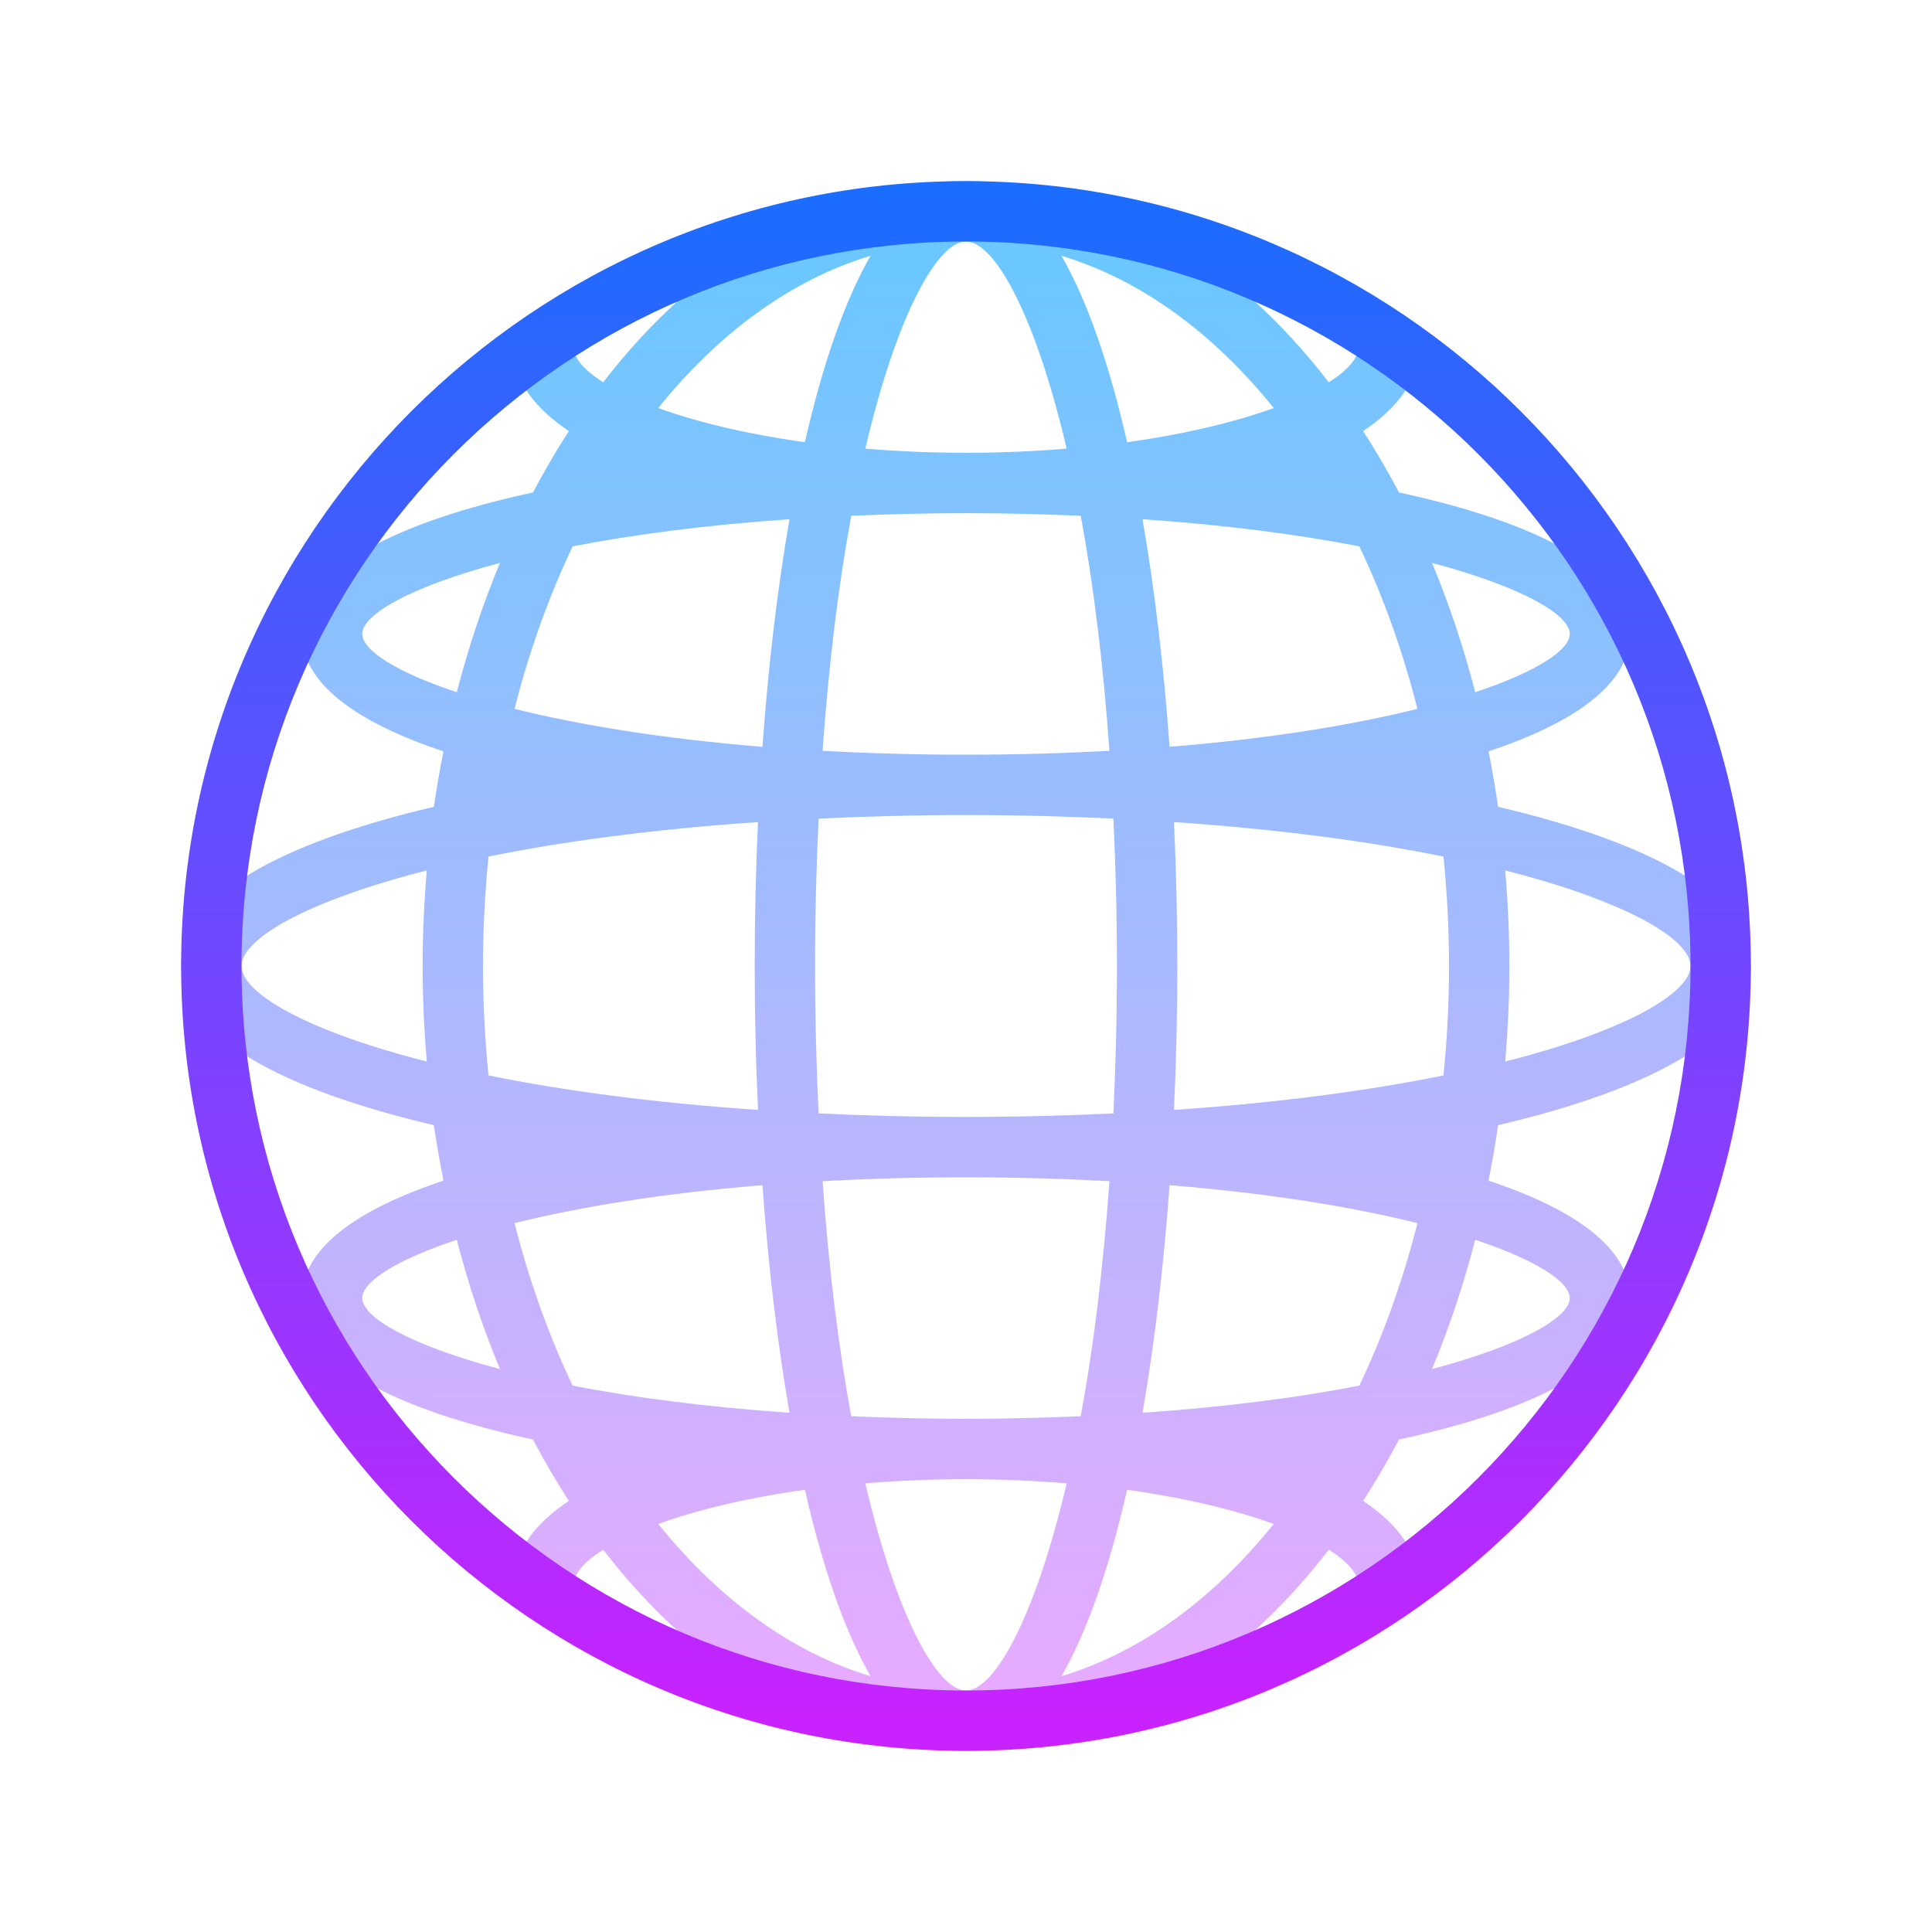
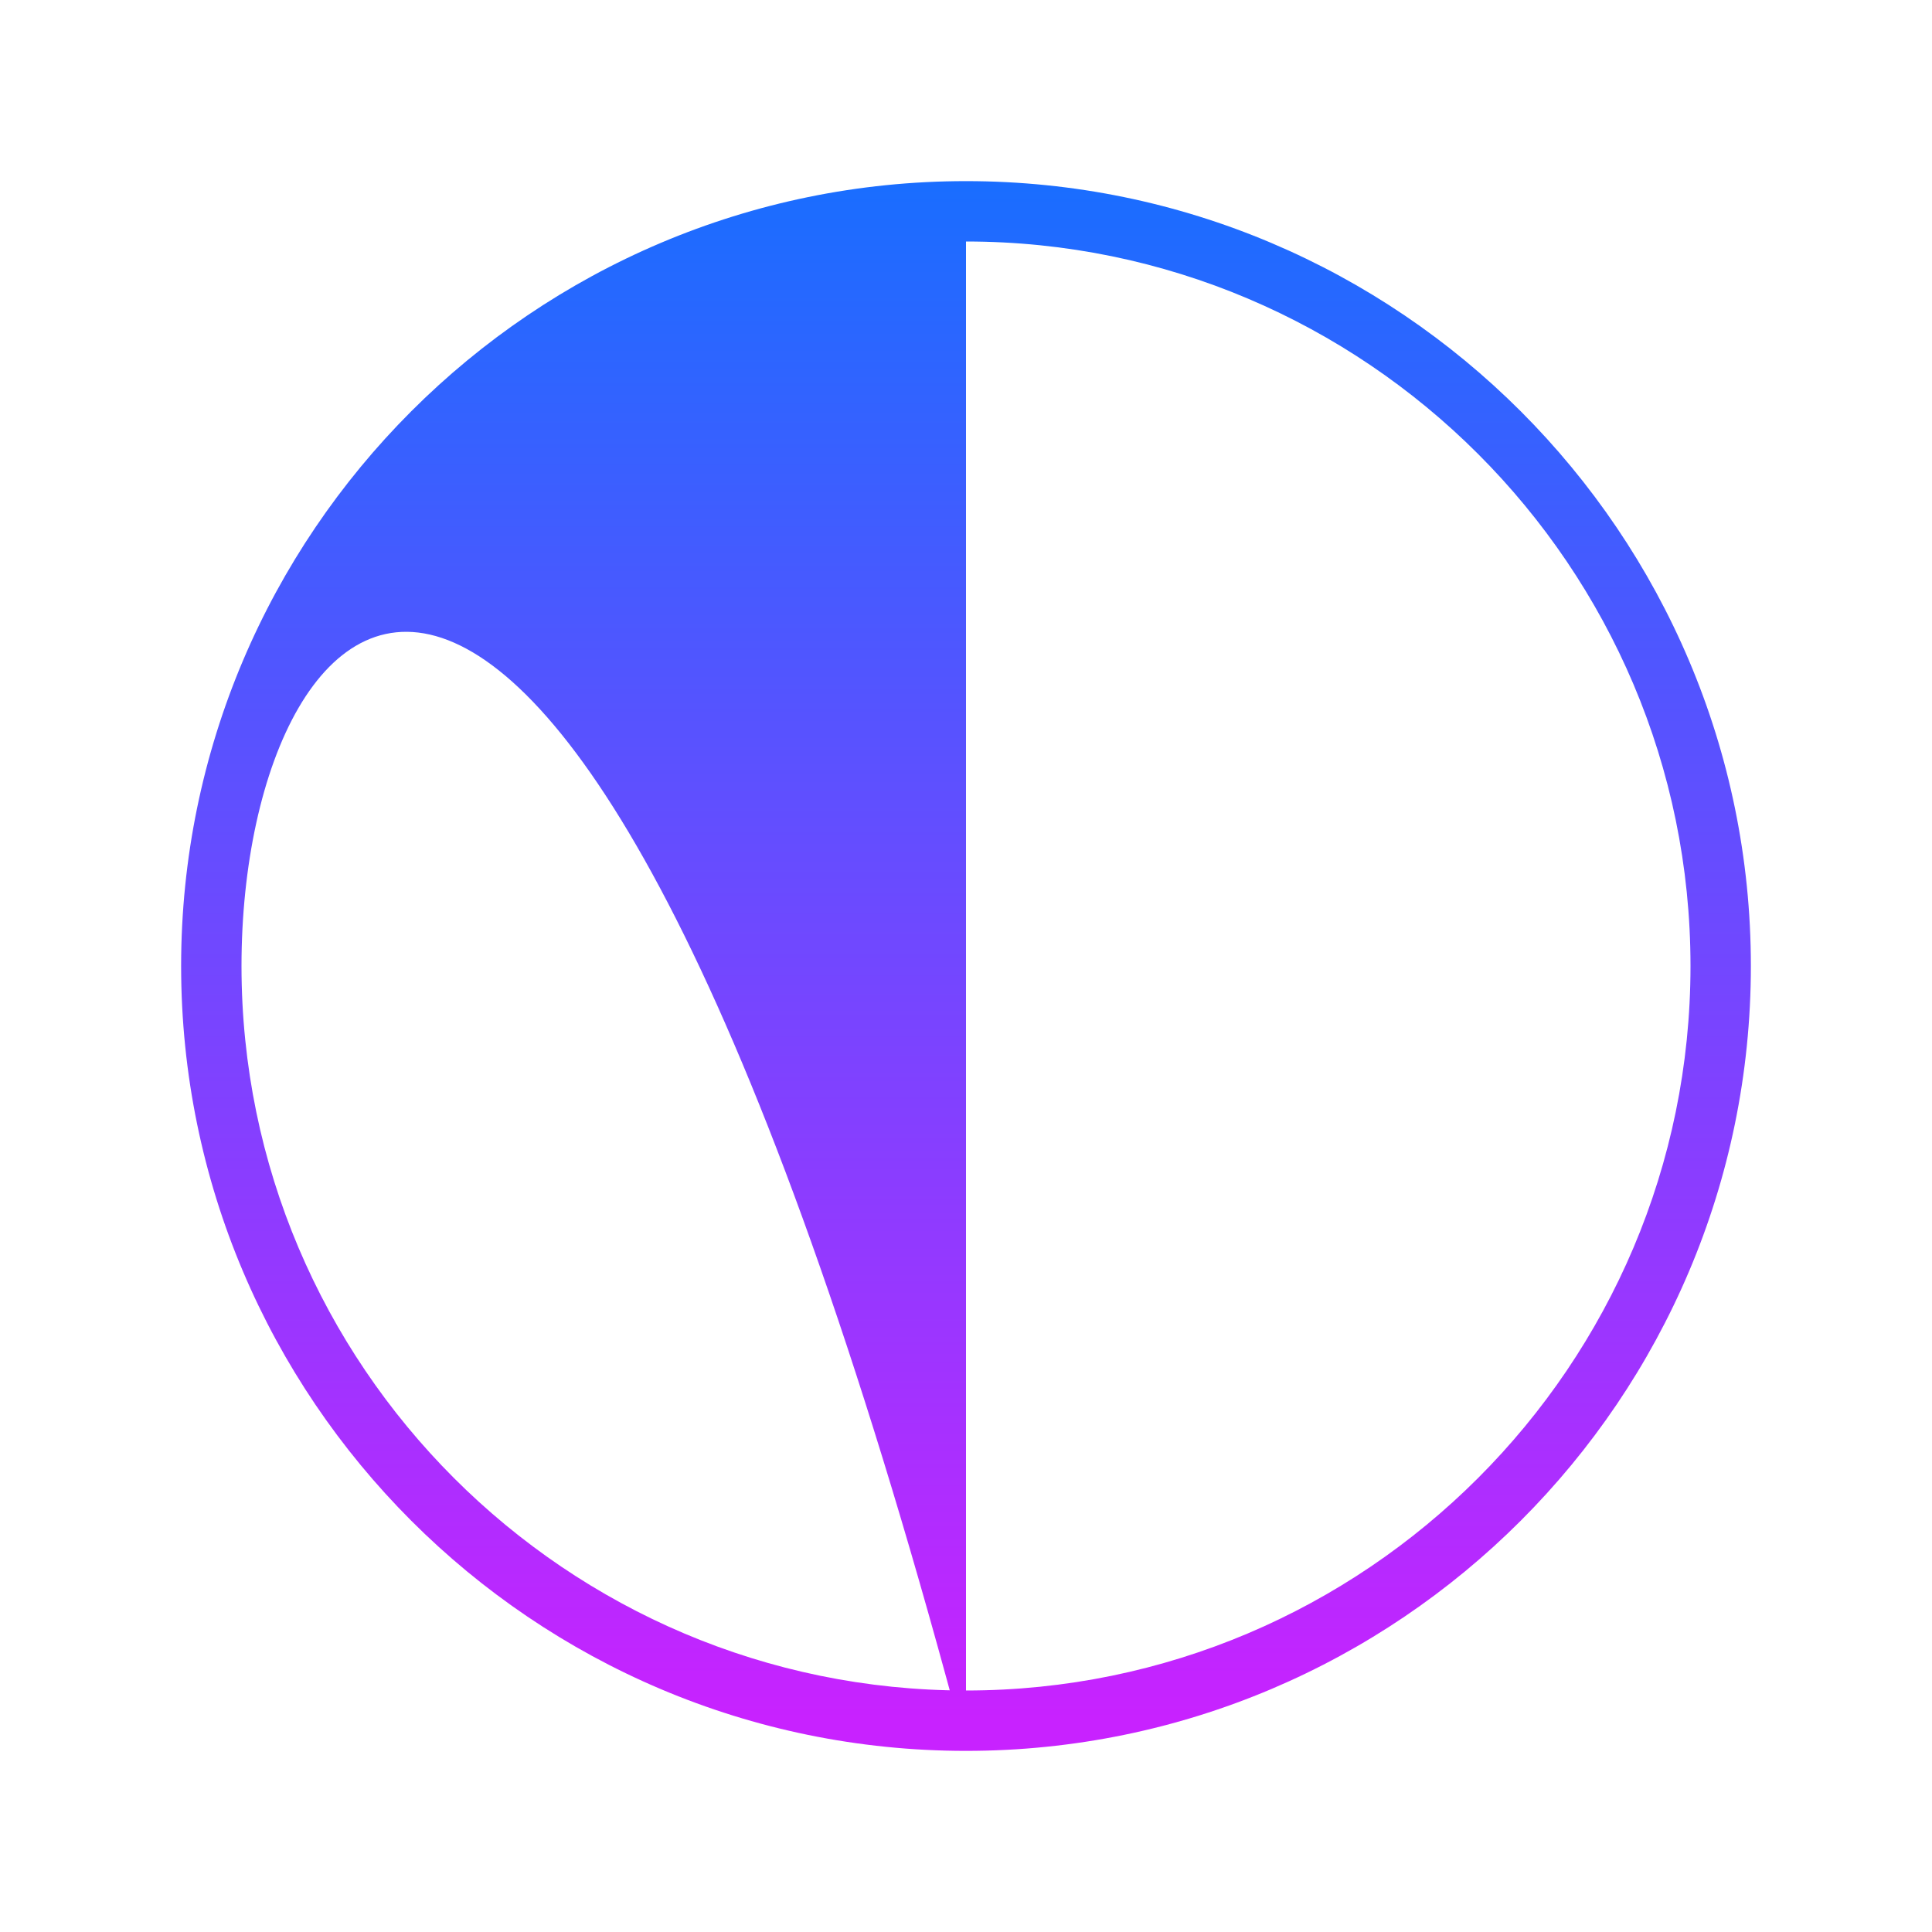
<svg xmlns="http://www.w3.org/2000/svg" viewBox="0 0 64 64" width="64px" height="64px">
  <linearGradient id="dxmV1VCyKN_tugcWxbdaDa" x1="32" x2="32" y1="9.128" y2="55.513" gradientUnits="userSpaceOnUse">
    <stop offset="0" stop-color="#6dc7ff" />
    <stop offset="1" stop-color="#e6abff" />
  </linearGradient>
-   <path fill="url(#dxmV1VCyKN_tugcWxbdaDa)" d="M58,32c0-2.331-3.369-4.097-8.373-5.273c-0.089-0.622-0.198-1.232-0.317-1.837 C52.175,23.936,54,22.648,54,21c0-2.163-3.142-3.707-7.657-4.687c-0.372-0.707-0.769-1.385-1.188-2.033 C46.309,13.511,47,12.585,47,11.5h-2c0,0.357-0.345,0.761-0.982,1.164C40.828,8.524,36.615,6,32,6s-8.828,2.524-12.018,6.664 C19.345,12.261,19,11.857,19,11.5h-2c0,1.085,0.691,2.011,1.845,2.78c-0.419,0.648-0.816,1.326-1.188,2.033 C13.142,17.293,10,18.837,10,21c0,1.648,1.825,2.936,4.69,3.89c-0.119,0.605-0.228,1.215-0.317,1.837C9.369,27.903,6,29.669,6,32 s3.369,4.097,8.373,5.273c0.089,0.622,0.198,1.232,0.317,1.837C11.825,40.064,10,41.352,10,43c0,2.163,3.142,3.707,7.657,4.687 c0.372,0.707,0.769,1.385,1.188,2.033C17.691,50.489,17,51.415,17,52.5h2c0-0.357,0.345-0.761,0.982-1.164 C23.172,55.476,27.385,58,32,58s8.828-2.524,12.018-6.664C44.655,51.739,45,52.143,45,52.5h2c0-1.085-0.691-2.011-1.845-2.78 c0.419-0.648,0.816-1.326,1.188-2.033C50.858,46.707,54,45.163,54,43c0-1.648-1.825-2.936-4.69-3.89 c0.119-0.605,0.228-1.215,0.317-1.837C54.631,36.097,58,34.331,58,32z M56,32c0,0.876-2.079,2.131-6.138,3.165 C49.95,34.127,50,33.072,50,32s-0.05-2.127-0.138-3.165C53.921,29.869,56,31.124,56,32z M32,56c-0.925,0-2.271-2.339-3.335-6.862 C29.714,49.052,30.823,49,32,49s2.286,0.052,3.335,0.138C34.271,53.661,32.925,56,32,56z M16,32c0-1.232,0.063-2.442,0.183-3.625 c2.441-0.497,5.424-0.903,8.927-1.142C25.037,28.808,25,30.405,25,32s0.037,3.192,0.11,4.767c-3.503-0.239-6.486-0.645-8.927-1.142 C16.063,34.442,16,33.232,16,32z M32,8c0.925,0,2.271,2.339,3.335,6.862C34.286,14.948,33.177,15,32,15s-2.286-0.052-3.335-0.138 C29.729,10.339,31.075,8,32,8z M37,32c0,1.724-0.045,3.341-0.117,4.883C35.341,36.955,33.724,37,32,37s-3.341-0.045-4.883-0.117 C27.045,35.341,27,33.724,27,32s0.045-3.341,0.117-4.883C28.659,27.045,30.276,27,32,27s3.341,0.045,4.883,0.117 C36.955,28.659,37,30.276,37,32z M32,47c-1.335,0-2.592-0.034-3.801-0.086c-0.407-2.203-0.739-4.804-0.95-7.786 C28.733,39.047,30.314,39,32,39s3.267,0.047,4.751,0.128c-0.211,2.982-0.543,5.583-0.95,7.786C34.592,46.966,33.335,47,32,47z M32,17c1.335,0,2.592,0.034,3.801,0.086c0.407,2.203,0.739,4.804,0.95,7.786C35.267,24.953,33.686,25,32,25 s-3.267-0.047-4.751-0.128c0.211-2.982,0.543-5.583,0.95-7.786C29.408,17.034,30.665,17,32,17z M37.847,17.2 c2.793,0.193,5.194,0.512,7.183,0.899c0.786,1.652,1.436,3.458,1.925,5.383c-2.108,0.525-4.856,0.985-8.212,1.257 C38.551,22.076,38.251,19.522,37.847,17.2z M25.257,24.739c-3.356-0.272-6.104-0.732-8.212-1.257 c0.489-1.925,1.139-3.731,1.925-5.383c1.989-0.387,4.39-0.706,7.183-0.899C25.749,19.522,25.449,22.076,25.257,24.739z M26.153,46.8 c-2.793-0.193-5.194-0.512-7.183-0.899c-0.786-1.652-1.436-3.458-1.925-5.383c2.108-0.525,4.856-0.985,8.212-1.257 C25.449,41.924,25.749,44.478,26.153,46.8z M38.743,39.261c3.356,0.272,6.104,0.732,8.212,1.257 c-0.489,1.925-1.139,3.731-1.925,5.383c-1.989,0.387-4.39,0.706-7.183,0.899C38.251,44.478,38.551,41.924,38.743,39.261z M38.89,27.233c3.503,0.239,6.486,0.645,8.927,1.142C47.937,29.558,48,30.768,48,32s-0.063,2.442-0.183,3.625 c-2.441,0.497-5.424,0.903-8.927,1.142C38.963,35.192,39,33.595,39,32S38.963,28.808,38.89,27.233z M52,21 c0,0.527-1.075,1.246-3.132,1.93c-0.387-1.498-0.867-2.93-1.43-4.283C50.426,19.444,52,20.363,52,21z M42.194,13.517 c-1.258,0.455-2.901,0.86-4.858,1.131c-0.578-2.534-1.304-4.663-2.174-6.175C37.796,9.268,40.198,11.036,42.194,13.517z M28.838,8.473c-0.871,1.512-1.597,3.641-2.175,6.175c-1.957-0.271-3.6-0.676-4.858-1.131C23.802,11.036,26.204,9.268,28.838,8.473z M12,21c0-0.637,1.574-1.556,4.562-2.353c-0.563,1.353-1.043,2.786-1.43,4.283C13.075,22.246,12,21.527,12,21z M8,32 c0-0.876,2.079-2.131,6.138-3.165C14.05,29.873,14,30.928,14,32s0.05,2.127,0.138,3.165C10.079,34.131,8,32.876,8,32z M12,43 c0-0.527,1.075-1.246,3.132-1.93c0.387,1.498,0.867,2.93,1.43,4.283C13.574,44.556,12,43.637,12,43z M21.806,50.483 c1.258-0.455,2.901-0.86,4.858-1.131c0.578,2.534,1.304,4.663,2.175,6.175C26.204,54.732,23.802,52.964,21.806,50.483z M35.162,55.527c0.871-1.512,1.597-3.641,2.174-6.175c1.957,0.271,3.6,0.676,4.858,1.131C40.198,52.964,37.796,54.732,35.162,55.527 z M52,43c0,0.637-1.574,1.556-4.562,2.353c0.563-1.353,1.043-2.786,1.43-4.283C50.925,41.754,52,42.473,52,43z" />
  <linearGradient id="dxmV1VCyKN_tugcWxbdaDb" x1="32" x2="32" y1="6.234" y2="56.96" gradientUnits="userSpaceOnUse">
    <stop offset="0" stop-color="#1a6dff" />
    <stop offset="1" stop-color="#c822ff" />
  </linearGradient>
-   <path fill="url(#dxmV1VCyKN_tugcWxbdaDb)" d="M32,58C17.663,58,6,46.336,6,32S17.663,6,32,6s26,11.664,26,26S46.337,58,32,58z M32,8 C18.767,8,8,18.767,8,32s10.767,24,24,24s24-10.767,24-24S45.233,8,32,8z" />
+   <path fill="url(#dxmV1VCyKN_tugcWxbdaDb)" d="M32,58C17.663,58,6,46.336,6,32S17.663,6,32,6s26,11.664,26,26S46.337,58,32,58z C18.767,8,8,18.767,8,32s10.767,24,24,24s24-10.767,24-24S45.233,8,32,8z" />
</svg>